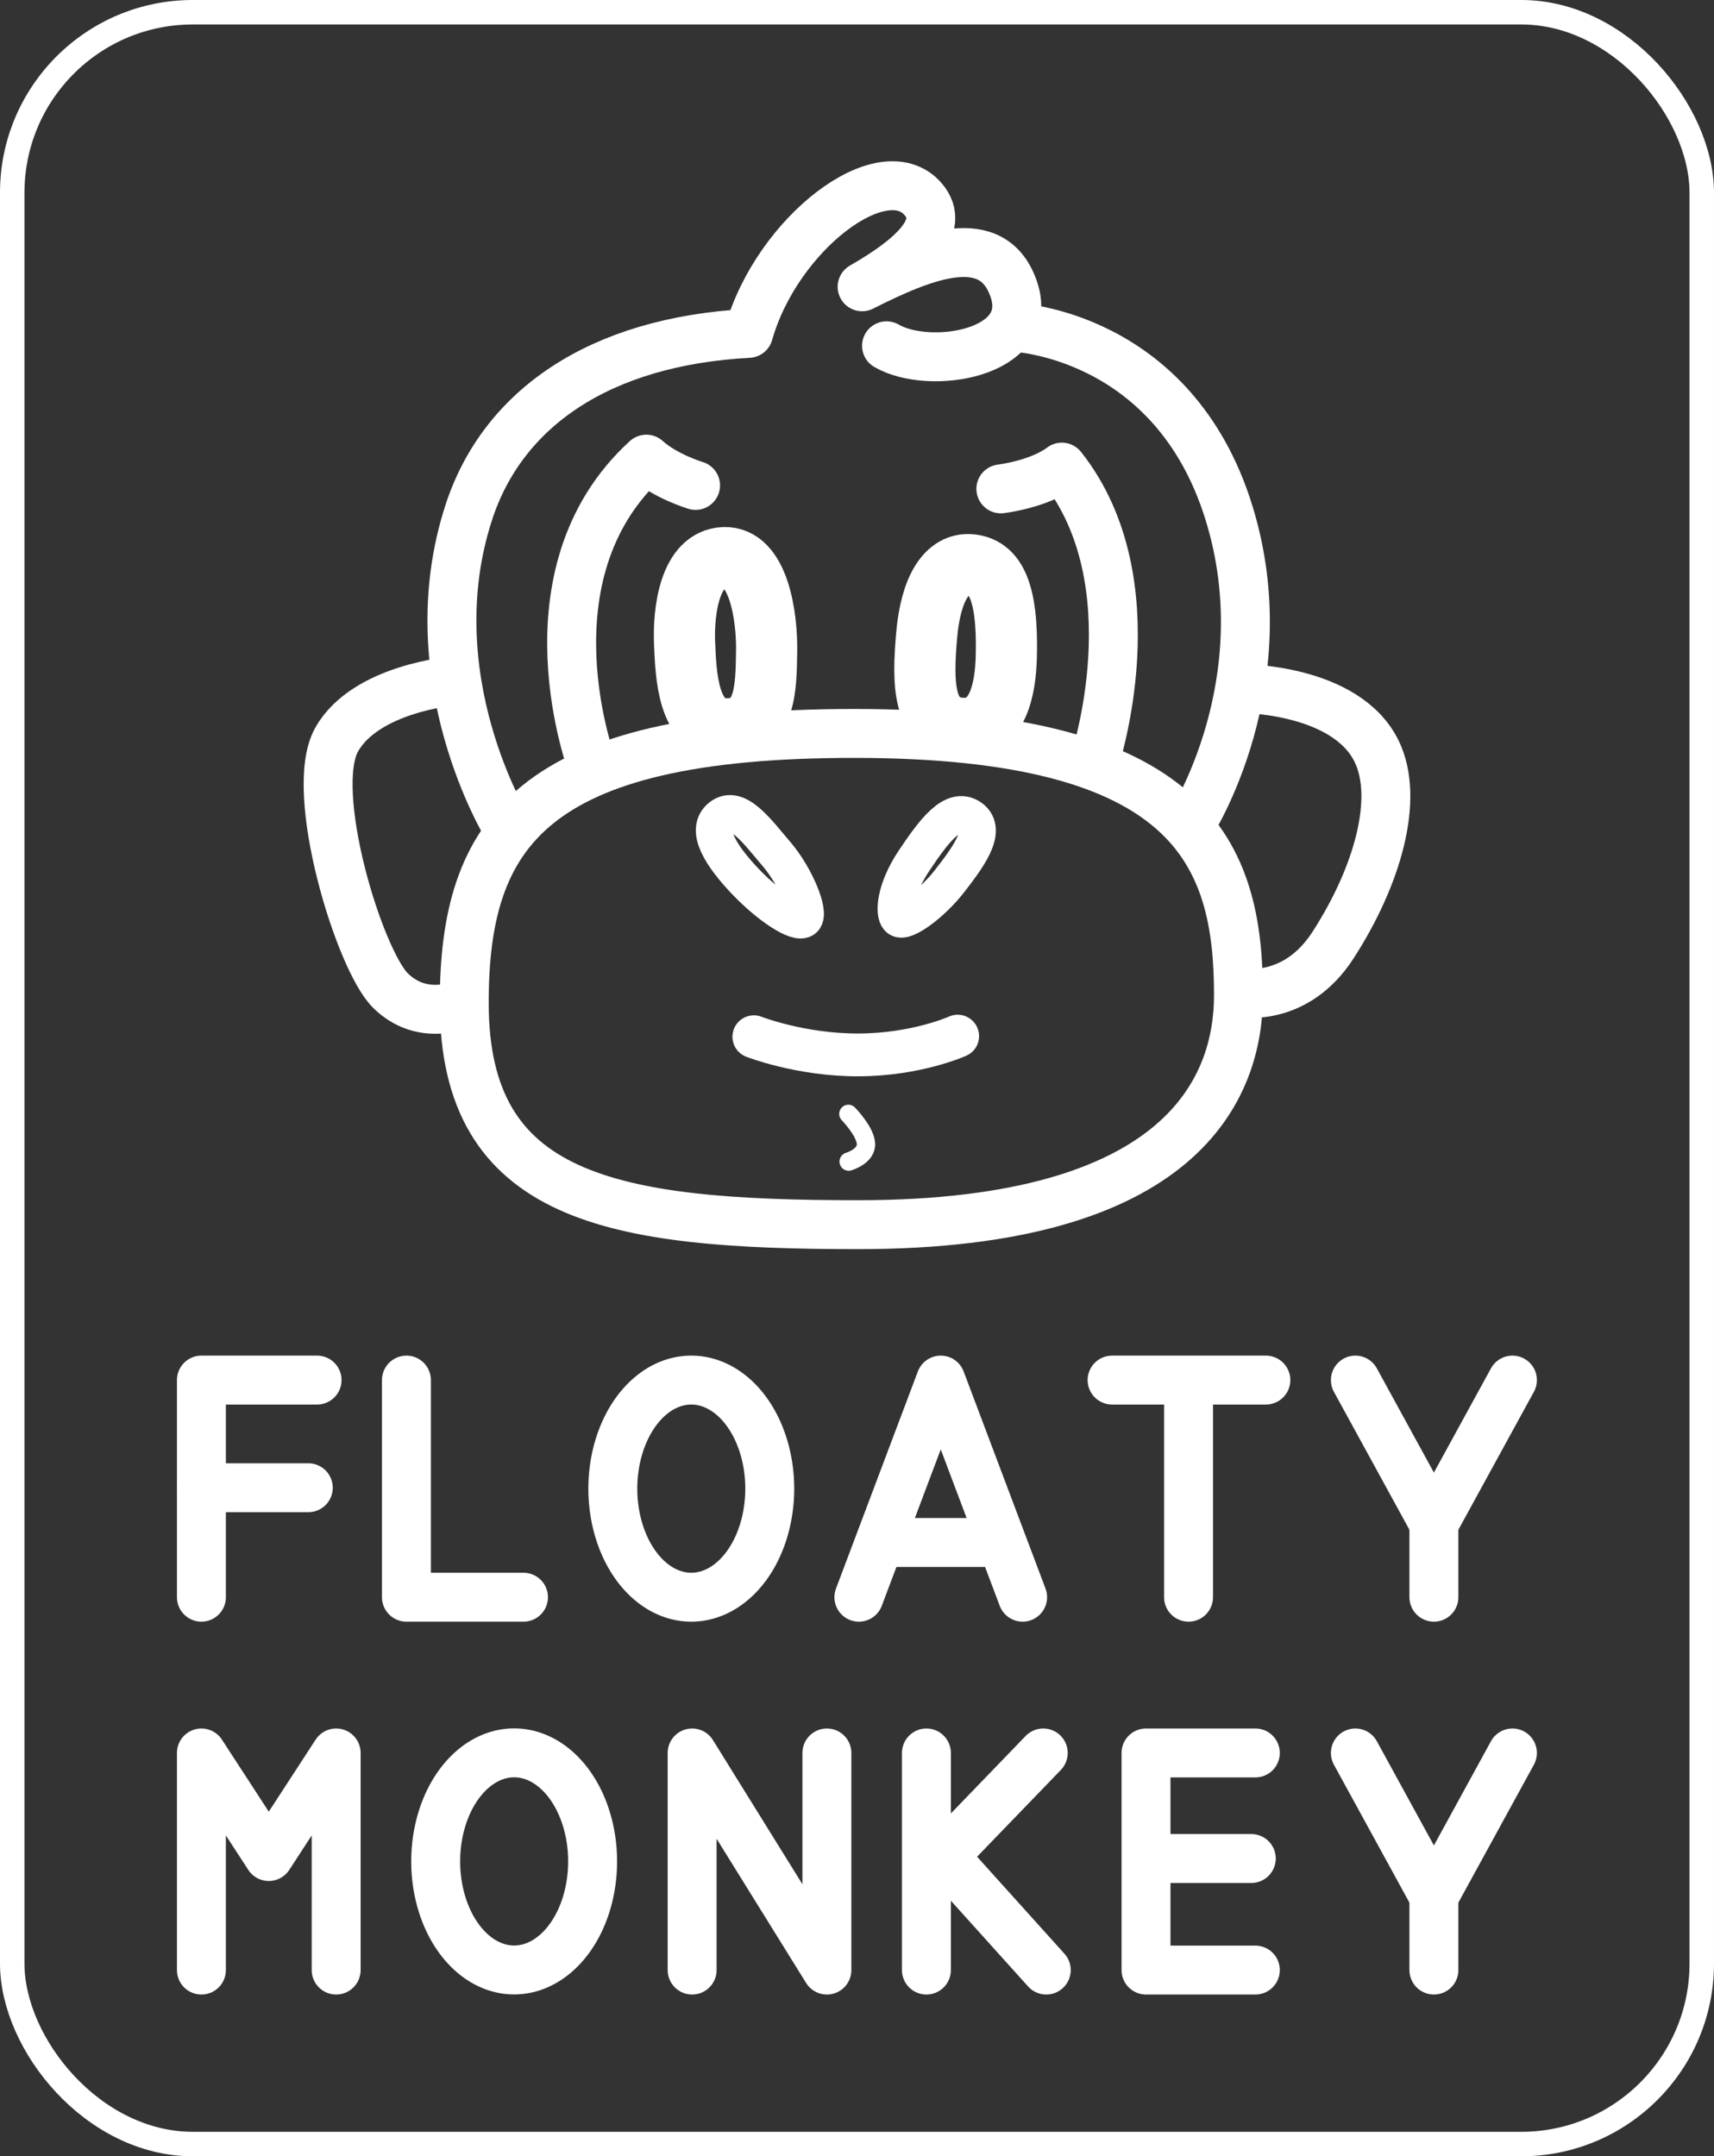
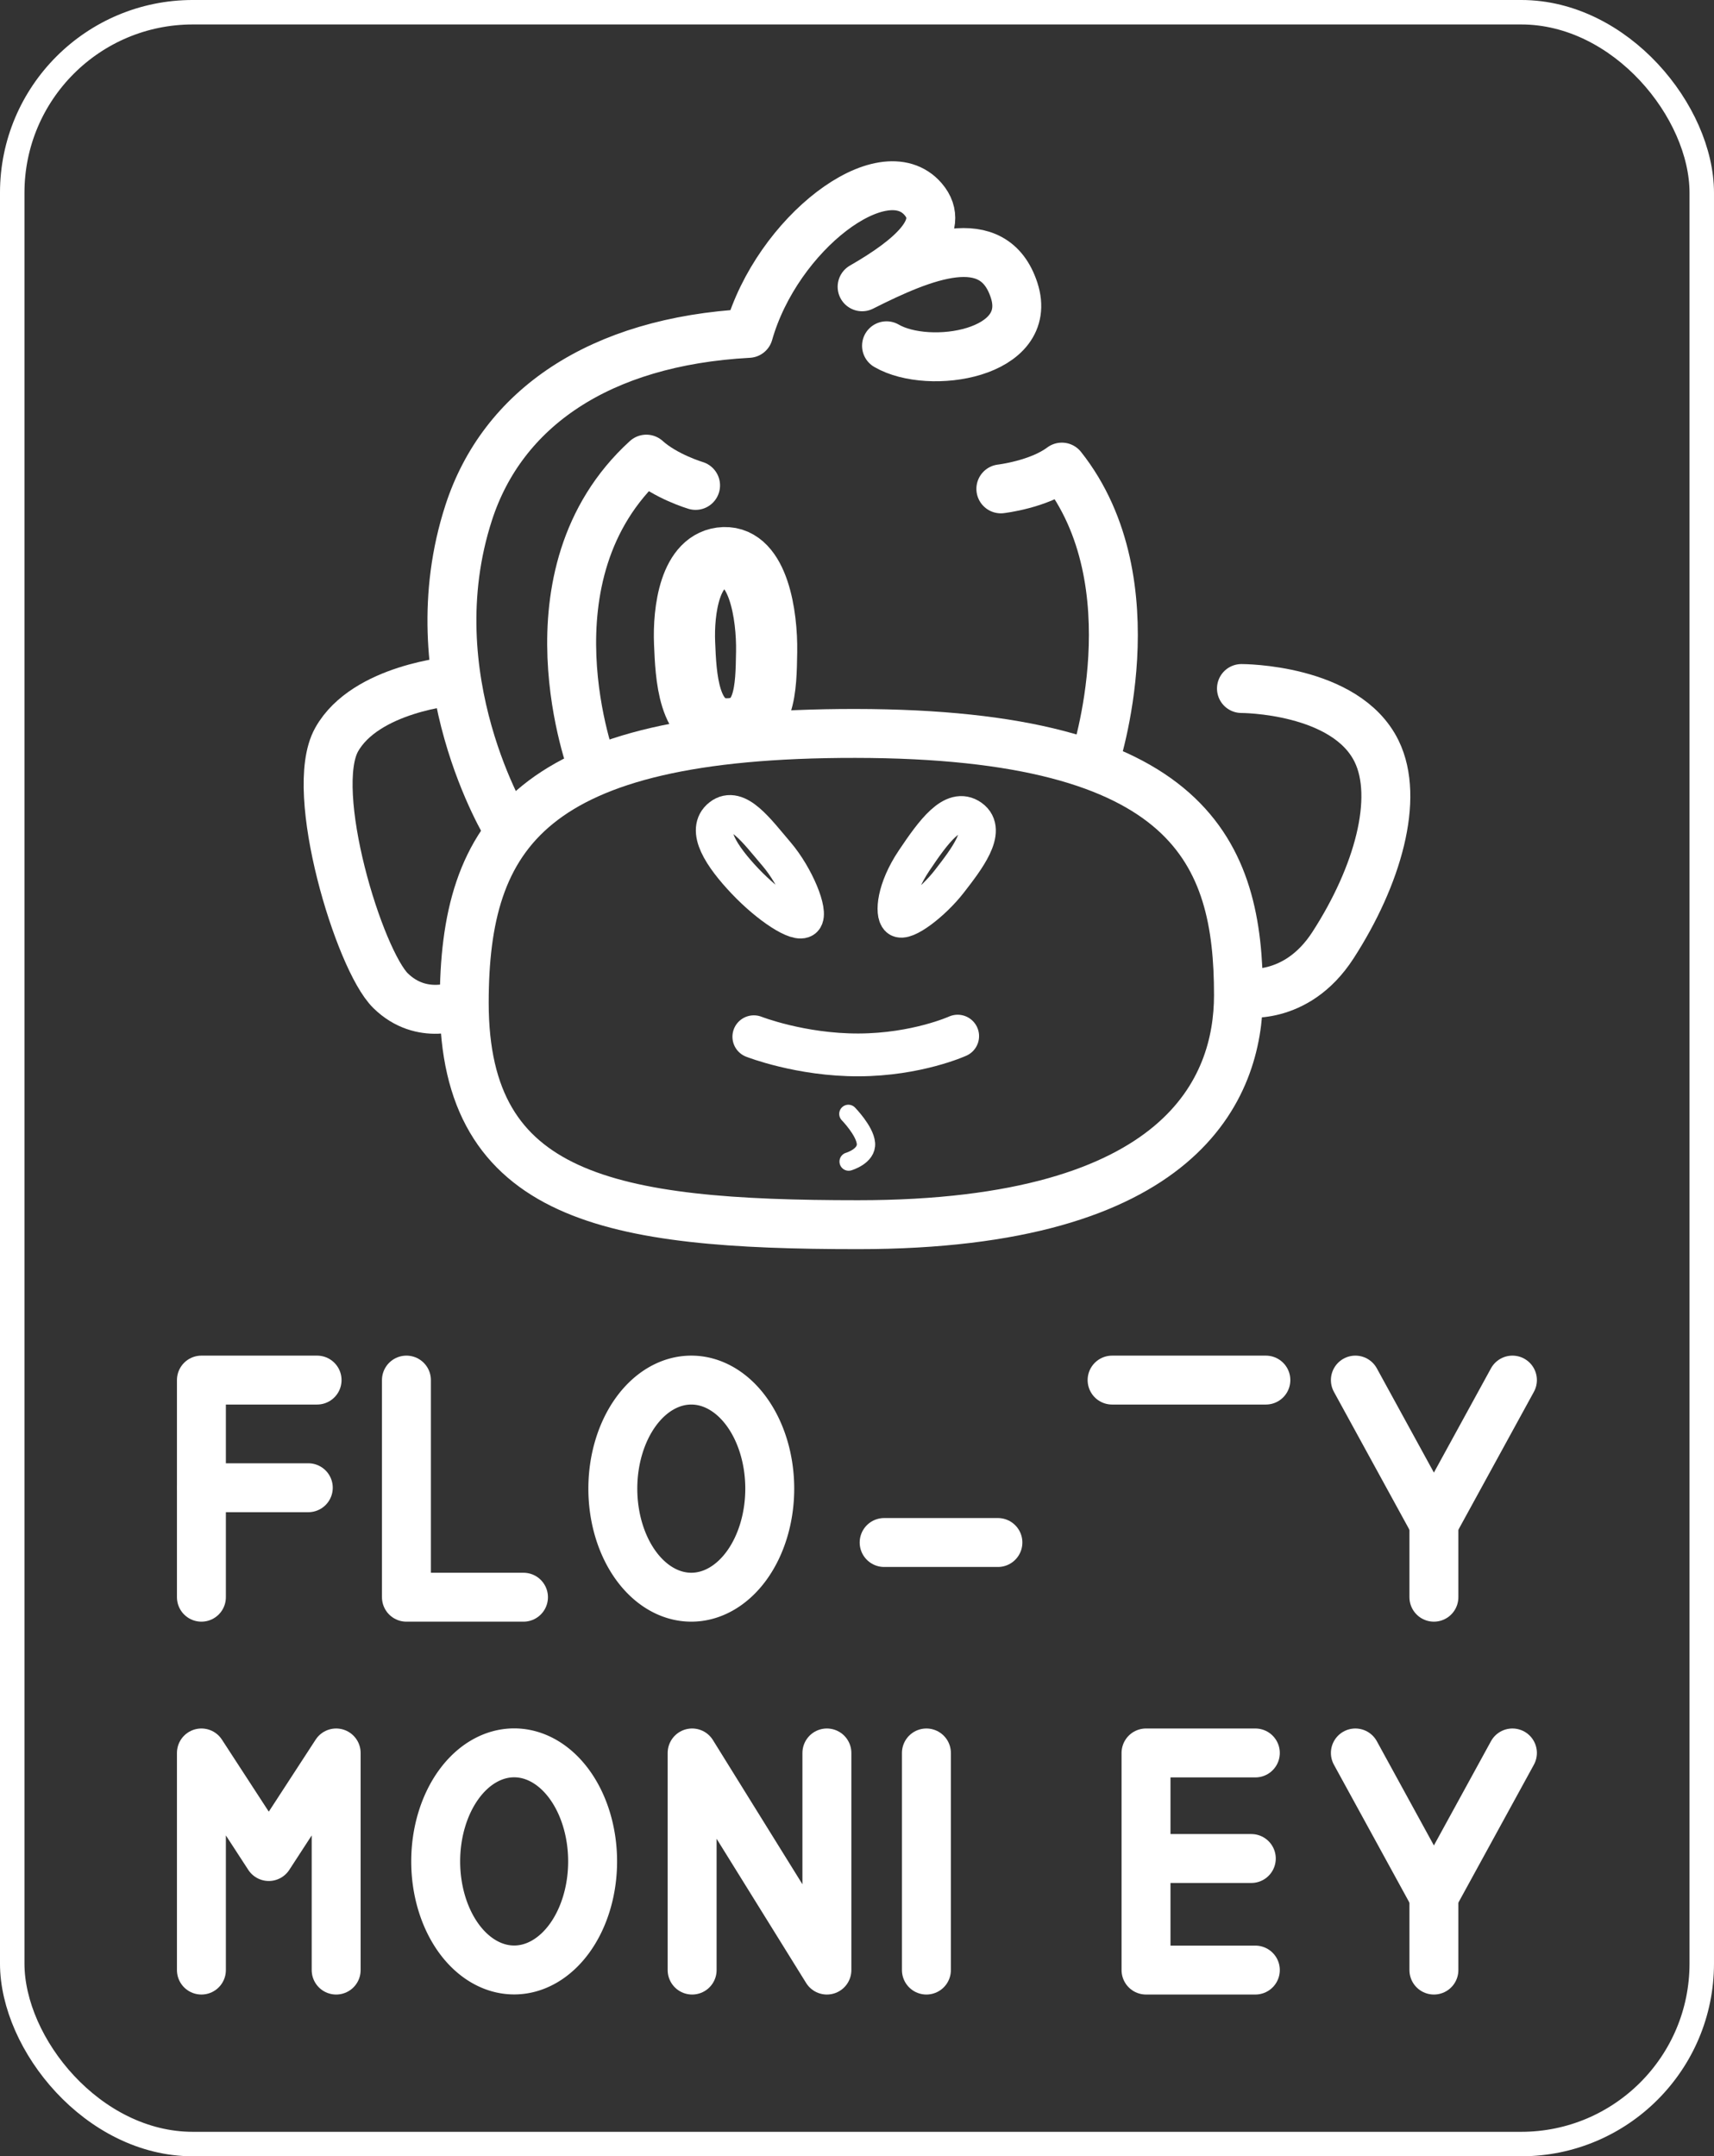
<svg xmlns="http://www.w3.org/2000/svg" xmlns:ns1="http://sodipodi.sourceforge.net/DTD/sodipodi-0.dtd" xmlns:ns2="http://www.inkscape.org/namespaces/inkscape" xmlns:ns3="http://www.openswatchbook.org/uri/2009/osb" id="svg8" version="1.1" viewBox="0 0 148.287 186.57" height="186.57mm" width="148.287mm" ns1:docname="Logo.svg" ns2:version="0.92.3 (2405546, 2018-03-11)">
  <rect x="0" y="0" width="148.287" height="186.57" fill="#333333" stroke="none" />
  <ns1:namedview pagecolor="#ffffff" bordercolor="#666666" borderopacity="1" objecttolerance="10" gridtolerance="10" guidetolerance="10" ns2:pageopacity="0" ns2:pageshadow="2" ns2:window-width="1920" ns2:window-height="1001" id="namedview42" showgrid="false" ns2:zoom="0.89846824" ns2:cx="52.885981" ns2:cy="220.07169" ns2:window-x="-9" ns2:window-y="-9" ns2:window-maximized="1" ns2:current-layer="layer1" fit-margin-top="0" fit-margin-left="0" fit-margin-right="0" fit-margin-bottom="0" />
  <defs id="defs2">
    <linearGradient ns3:paint="solid" id="linearGradient10042">
      <stop id="stop10040" offset="0" style="stop-color:#00ff00;stop-opacity:1;" />
    </linearGradient>
  </defs>
  <g transform="translate(-44.881,-21.665)" id="layer3" />
  <g transform="translate(-90.175,-24.622)" style="display:inline" id="layer1">
    <rect transform="translate(1.1666667e-6)" ry="15.622" y="25.68" x="91.233" height="184.453" width="146.17" id="rect865" style="display:inline;opacity:1;fill:none;fill-opacity:1;stroke:#ffffff;stroke-width:2.117;stroke-linecap:round;stroke-linejoin:round;stroke-miterlimit:4;stroke-dasharray:none;stroke-opacity:1" />
    <path id="path845" d="m 134.092,96.27 c 0,0 -8.025,-12.965 -3.362,-27.307 2.908,-8.946 11.225,-14.795 24.208,-15.496 2.462,-8.663 11.653,-15.627 15.104,-11.608 2.075,2.416 -1.031,5.138 -5.281,7.577 5.329,-2.691 11.362,-5.171 13.148,0.293 1.806,5.525 -7.356,6.961 -11.036,4.811" style="opacity:1;vector-effect:none;fill:none;fill-opacity:1;stroke:#ffffff;stroke-width:4.233;stroke-linecap:round;stroke-linejoin:round;stroke-miterlimit:4;stroke-dasharray:none;stroke-dashoffset:0;stroke-opacity:1" ns2:connector-curvature="0" />
-     <path id="path847" d="m 177.868,52.936 c 0,0 13.815,0.496 18.627,16.043 4.569,14.76 -3.308,26.958 -3.308,26.958" style="opacity:1;vector-effect:none;fill:none;fill-opacity:1;stroke:#ffffff;stroke-width:4.233;stroke-linecap:round;stroke-linejoin:round;stroke-miterlimit:4;stroke-dasharray:none;stroke-dashoffset:0;stroke-opacity:1" ns2:connector-curvature="0" />
    <path id="path849" d="m 129.429,83.533 c 0,0 -7.628,0.624 -10.13,5.086 -2.502,4.461 1.953,19.06 4.668,21.723 2.715,2.663 6.007,1.218 6.007,1.218" style="opacity:1;vector-effect:none;fill:none;fill-opacity:1;stroke:#ffffff;stroke-width:4.233;stroke-linecap:round;stroke-linejoin:round;stroke-miterlimit:4;stroke-dasharray:none;stroke-dashoffset:0;stroke-opacity:1" ns2:connector-curvature="0" />
    <path id="path851" d="m 197.58,84.195 c 0,0 9.035,-0.018 11.694,5.43 1.986,4.069 0.098,10.789 -3.781,16.785 -3.206,4.955 -7.79,4.106 -7.79,4.106" style="opacity:1;vector-effect:none;fill:none;fill-opacity:1;stroke:#ffffff;stroke-width:4.233;stroke-linecap:round;stroke-linejoin:round;stroke-miterlimit:4;stroke-dasharray:none;stroke-dashoffset:0;stroke-opacity:1" ns2:connector-curvature="0" />
    <path id="path853" d="m 141.459,91.04 c 0,0 -6.355,-16.669 4.634,-26.692 1.651,1.497 4.259,2.274 4.259,2.274" style="opacity:1;vector-effect:none;fill:none;fill-opacity:1;stroke:#ffffff;stroke-width:4.233;stroke-linecap:round;stroke-linejoin:round;stroke-miterlimit:4;stroke-dasharray:none;stroke-dashoffset:0;stroke-opacity:1" ns2:connector-curvature="0" />
    <path id="path855" d="m 184.869,90.483 c 0,0 5.135,-15.382 -2.828,-25.446 -1.993,1.503 -5.277,1.884 -5.277,1.884" style="opacity:1;vector-effect:none;fill:none;fill-opacity:1;stroke:#ffffff;stroke-width:4.233;stroke-linecap:round;stroke-linejoin:round;stroke-miterlimit:4;stroke-dasharray:none;stroke-dashoffset:0;stroke-opacity:1" ns2:connector-curvature="0" />
    <path id="path859" d="m 164.161,88.081 c 29.101,0.025 33.168,10.336 33.161,22.658 -0.005,8.006 -4.81,19.847 -32.913,19.847 -21.422,0 -34.07,-2.27 -34.07,-19.185 0,-14.662 5.688,-23.344 33.822,-23.32 z" style="opacity:1;vector-effect:none;fill:none;fill-opacity:1;stroke:#ffffff;stroke-width:4.233;stroke-linecap:round;stroke-linejoin:round;stroke-miterlimit:4;stroke-dasharray:none;stroke-dashoffset:0;stroke-opacity:1" ns2:connector-curvature="0" />
    <path id="path893" d="m 155.394,114.324 c 0,0 4.05,1.591 9.073,1.572 5.023,-0.018 8.56,-1.624 8.56,-1.624" style="opacity:1;vector-effect:none;fill:none;fill-opacity:1;stroke:#ffffff;stroke-width:3.704;stroke-linecap:round;stroke-linejoin:round;stroke-miterlimit:4;stroke-dasharray:none;stroke-dashoffset:0;stroke-opacity:1" ns2:connector-curvature="0" />
    <path id="path895" d="m 157.352,98.513 c 1.688,1.977 2.93,5.081 2.39,5.621 -0.54,0.54 -3.048,-1.101 -5.101,-3.264 -2.052,-2.163 -3.544,-4.45 -2.108,-5.577 1.435,-1.127 3.131,1.244 4.819,3.221 z" style="opacity:1;vector-effect:none;fill:none;fill-opacity:1;stroke:#ffffff;stroke-width:3.175;stroke-linecap:round;stroke-linejoin:round;stroke-miterlimit:4;stroke-dasharray:none;stroke-dashoffset:0;stroke-opacity:1" ns2:connector-curvature="0" />
    <path id="path897" d="m 174.174,95.374 c 1.555,1.109 -0.414,3.629 -1.861,5.5 -1.447,1.871 -3.877,3.697 -4.403,3.212 -0.448,-0.414 -0.333,-2.499 1.347,-5.001 1.679,-2.502 3.363,-4.82 4.918,-3.71 z" style="opacity:1;vector-effect:none;fill:none;fill-opacity:1;stroke:#ffffff;stroke-width:3.175;stroke-linecap:round;stroke-linejoin:round;stroke-miterlimit:4;stroke-dasharray:none;stroke-dashoffset:0;stroke-opacity:1" ns2:connector-curvature="0" />
    <path id="path899" d="m 163.573,121 c 0,0 1.423,1.454 1.519,2.539 0.1,1.125 -1.496,1.587 -1.496,1.587" style="opacity:1;vector-effect:none;fill:none;fill-opacity:1;stroke:#ffffff;stroke-width:1.587;stroke-linecap:round;stroke-linejoin:round;stroke-miterlimit:4;stroke-dasharray:none;stroke-dashoffset:0;stroke-opacity:1" ns2:connector-curvature="0" />
    <path id="path901" d="m 152.812,72.871 c 2.966,-0.115 3.741,4.992 3.688,8.145 -0.053,3.153 -0.065,6.667 -3.444,6.67 -3.379,0.004 -3.537,-4.626 -3.654,-7.416 -0.117,-2.79 0.443,-7.284 3.409,-7.399 z" style="opacity:1;vector-effect:none;fill:none;fill-opacity:1;stroke:#ffffff;stroke-width:5.292;stroke-linecap:round;stroke-linejoin:round;stroke-miterlimit:4;stroke-dasharray:none;stroke-dashoffset:0;stroke-opacity:1" ns2:connector-curvature="0" />
-     <path id="path903" d="m 174.152,73.487 c 2.027,0.187 3.243,2.079 3.083,7.98 -0.072,2.676 -0.682,6.401 -3.945,6.166 -3.295,-0.237 -3.302,-3.895 -2.947,-8.025 0.355,-4.13 1.781,-6.308 3.809,-6.121 z" style="opacity:1;vector-effect:none;fill:none;fill-opacity:1;stroke:#ffffff;stroke-width:5.292;stroke-linecap:round;stroke-linejoin:round;stroke-miterlimit:4;stroke-dasharray:none;stroke-dashoffset:0;stroke-opacity:1" ns2:connector-curvature="0" />
    <path id="path904" d="M 107.6,162.818 V 144.032 h 10.007" style="opacity:1;vector-effect:none;fill:none;fill-opacity:1;stroke:#ffffff;stroke-width:4.233;stroke-linecap:round;stroke-linejoin:round;stroke-miterlimit:4;stroke-dasharray:none;stroke-dashoffset:0;stroke-opacity:1" ns2:connector-curvature="0" />
    <path id="path908" d="m 107.63,153.346 h 9.217" style="opacity:1;vector-effect:none;fill:none;fill-opacity:1;stroke:#ffffff;stroke-width:4.233;stroke-linecap:round;stroke-linejoin:round;stroke-miterlimit:4;stroke-dasharray:none;stroke-dashoffset:0;stroke-opacity:1" ns2:connector-curvature="0" />
    <path id="path910" d="m 125.337,144.032 v 18.786 h 10.127" style="opacity:1;vector-effect:none;fill:none;fill-opacity:1;stroke:#ffffff;stroke-width:4.233;stroke-linecap:round;stroke-linejoin:round;stroke-miterlimit:4;stroke-dasharray:none;stroke-dashoffset:0;stroke-opacity:1" ns2:connector-curvature="0" />
-     <path id="path914" d="m 193.002,144.515 v 18.303" style="opacity:1;vector-effect:none;fill:none;fill-opacity:1;stroke:#ffffff;stroke-width:4.233;stroke-linecap:round;stroke-linejoin:round;stroke-miterlimit:4;stroke-dasharray:none;stroke-dashoffset:0;stroke-opacity:1" ns2:connector-curvature="0" />
    <path id="path916" d="m 186.388,144.032 h 13.303" style="opacity:1;vector-effect:none;fill:none;fill-opacity:1;stroke:#ffffff;stroke-width:4.233;stroke-linecap:round;stroke-linejoin:round;stroke-miterlimit:4;stroke-dasharray:none;stroke-dashoffset:0;stroke-opacity:1" ns2:connector-curvature="0" />
    <path id="path918" d="m 214.229,162.818 v -7.082" style="opacity:1;vector-effect:none;fill:none;fill-opacity:1;stroke:#ffffff;stroke-width:4.233;stroke-linecap:round;stroke-linejoin:round;stroke-miterlimit:4;stroke-dasharray:none;stroke-dashoffset:0;stroke-opacity:1" ns2:connector-curvature="0" />
    <path id="path920" d="m 207.435,144.032 6.794,12.411 6.794,-12.411" style="opacity:1;vector-effect:none;fill:none;fill-opacity:1;stroke:#ffffff;stroke-width:4.233;stroke-linecap:round;stroke-linejoin:round;stroke-miterlimit:4;stroke-dasharray:none;stroke-dashoffset:0;stroke-opacity:1" ns2:connector-curvature="0" />
-     <path id="path912" d="m 164.481,162.818 7.083,-18.786 7.083,18.786" style="opacity:1;vector-effect:none;fill:none;fill-opacity:1;stroke:#ffffff;stroke-width:4.233;stroke-linecap:round;stroke-linejoin:round;stroke-miterlimit:4;stroke-dasharray:none;stroke-dashoffset:0;stroke-opacity:1" ns2:connector-curvature="0" />
    <path id="path922" d="m 166.667,158.085 h 9.842" style="opacity:1;vector-effect:none;fill:none;fill-opacity:1;stroke:#ffffff;stroke-width:4.233;stroke-linecap:round;stroke-linejoin:round;stroke-miterlimit:4;stroke-dasharray:none;stroke-dashoffset:0;stroke-opacity:1" ns2:connector-curvature="0" />
    <path id="path926" d="m 156.77,153.425 a 6.788,9.393 0 0 1 -6.788,9.393 6.788,9.393 0 0 1 -6.788,-9.393 6.788,9.393 0 0 1 6.788,-9.393 6.788,9.393 0 0 1 6.788,9.393 z" style="opacity:1;fill:none;fill-opacity:1;stroke:#ffffff;stroke-width:4.233;stroke-linecap:round;stroke-linejoin:round;stroke-miterlimit:4;stroke-dasharray:none;stroke-opacity:1" ns2:connector-curvature="0" />
    <path style="opacity:1;vector-effect:none;fill:none;fill-opacity:1;stroke:#ffffff;stroke-width:4.233;stroke-linecap:round;stroke-linejoin:round;stroke-miterlimit:4;stroke-dasharray:none;stroke-dashoffset:0;stroke-opacity:1" d="m 214.229,195.08 v -7.082" id="path936" ns2:connector-curvature="0" />
    <path style="opacity:1;vector-effect:none;fill:none;fill-opacity:1;stroke:#ffffff;stroke-width:4.233;stroke-linecap:round;stroke-linejoin:round;stroke-miterlimit:4;stroke-dasharray:none;stroke-dashoffset:0;stroke-opacity:1" d="m 207.435,176.294 6.794,12.411 6.794,-12.411" id="path938" ns2:connector-curvature="0" />
    <path id="path950" d="m 198.781,195.08 h -9.458 v -18.786 h 9.458" style="opacity:1;vector-effect:none;fill:none;fill-opacity:1;stroke:#ffffff;stroke-width:4.233;stroke-linecap:round;stroke-linejoin:round;stroke-miterlimit:4;stroke-dasharray:none;stroke-dashoffset:0;stroke-opacity:1" ns2:connector-curvature="0" />
    <path id="path952" d="m 189.866,185.427 h 8.566" style="opacity:1;vector-effect:none;fill:none;fill-opacity:1;stroke:#ffffff;stroke-width:4.233;stroke-linecap:round;stroke-linejoin:round;stroke-miterlimit:4;stroke-dasharray:none;stroke-dashoffset:0;stroke-opacity:1" ns2:connector-curvature="0" />
    <path id="path958" d="m 150.055,195.08 v -18.786 l 11.659,18.786 v -18.786" style="opacity:1;vector-effect:none;fill:none;fill-opacity:1;stroke:#ffffff;stroke-width:4.233;stroke-linecap:round;stroke-linejoin:round;stroke-miterlimit:4;stroke-dasharray:none;stroke-dashoffset:0;stroke-opacity:1" ns2:connector-curvature="0" />
    <path id="path964" d="M 170.324,195.08 V 176.294" style="opacity:1;vector-effect:none;fill:none;fill-opacity:1;stroke:#ffffff;stroke-width:4.233;stroke-linecap:round;stroke-linejoin:round;stroke-miterlimit:4;stroke-dasharray:none;stroke-dashoffset:0;stroke-opacity:1" ns2:connector-curvature="0" />
-     <path id="path966" d="m 180.432,176.294 -8.618,8.929 8.878,9.857" style="opacity:1;vector-effect:none;fill:none;fill-opacity:1;stroke:#ffffff;stroke-width:4.233;stroke-linecap:round;stroke-linejoin:round;stroke-miterlimit:4;stroke-dasharray:none;stroke-dashoffset:0;stroke-opacity:1" ns2:connector-curvature="0" />
    <path style="opacity:1;fill:none;fill-opacity:1;stroke:#ffffff;stroke-width:4.233;stroke-linecap:round;stroke-linejoin:round;stroke-miterlimit:4;stroke-dasharray:none;stroke-opacity:1" d="m 141.445,185.678 a 6.788,9.393 0 0 1 -6.788,9.393 6.788,9.393 0 0 1 -6.788,-9.393 6.788,9.393 0 0 1 6.788,-9.393 6.788,9.393 0 0 1 6.788,9.393 z" id="path970" ns2:connector-curvature="0" />
    <path style="opacity:1;vector-effect:none;fill:none;fill-opacity:1;stroke:#ffffff;stroke-width:4.233;stroke-linecap:round;stroke-linejoin:round;stroke-miterlimit:4;stroke-dasharray:none;stroke-dashoffset:0;stroke-opacity:1" d="m 107.6,195.08 v -18.786 l 5.829,8.962 5.829,-8.962 v 18.786" id="path1026" ns2:connector-curvature="0" />
  </g>
</svg>